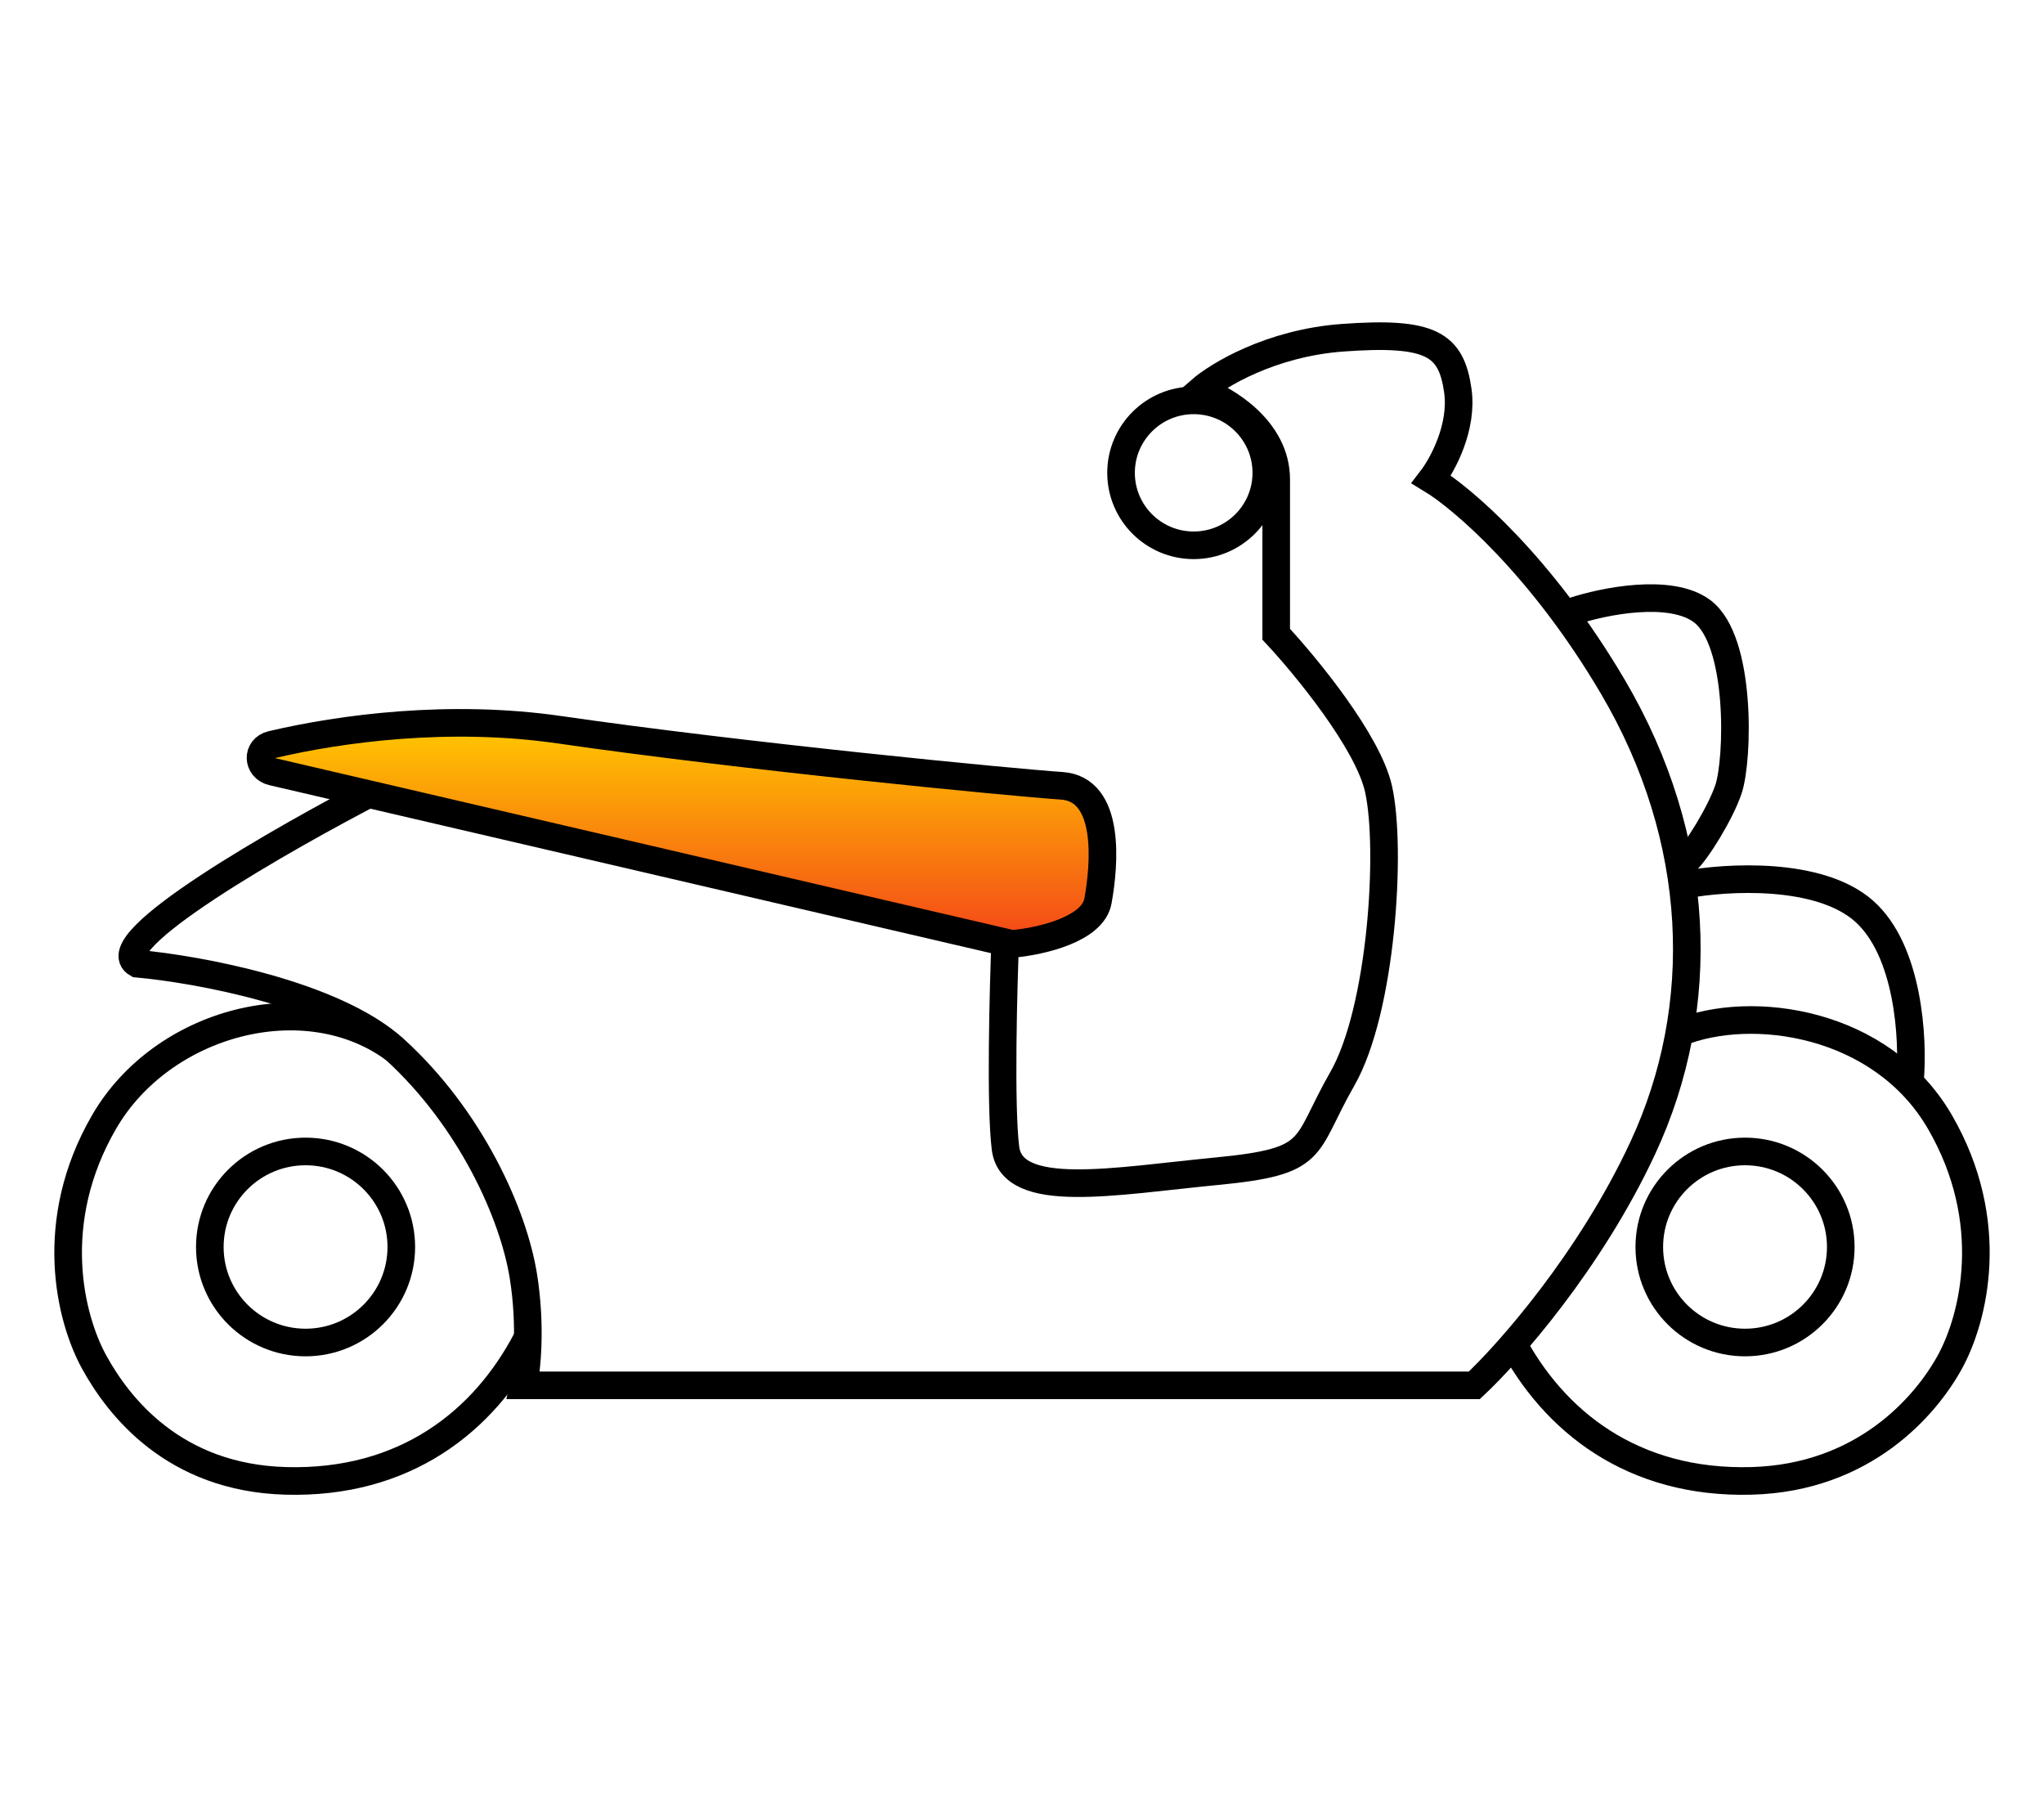
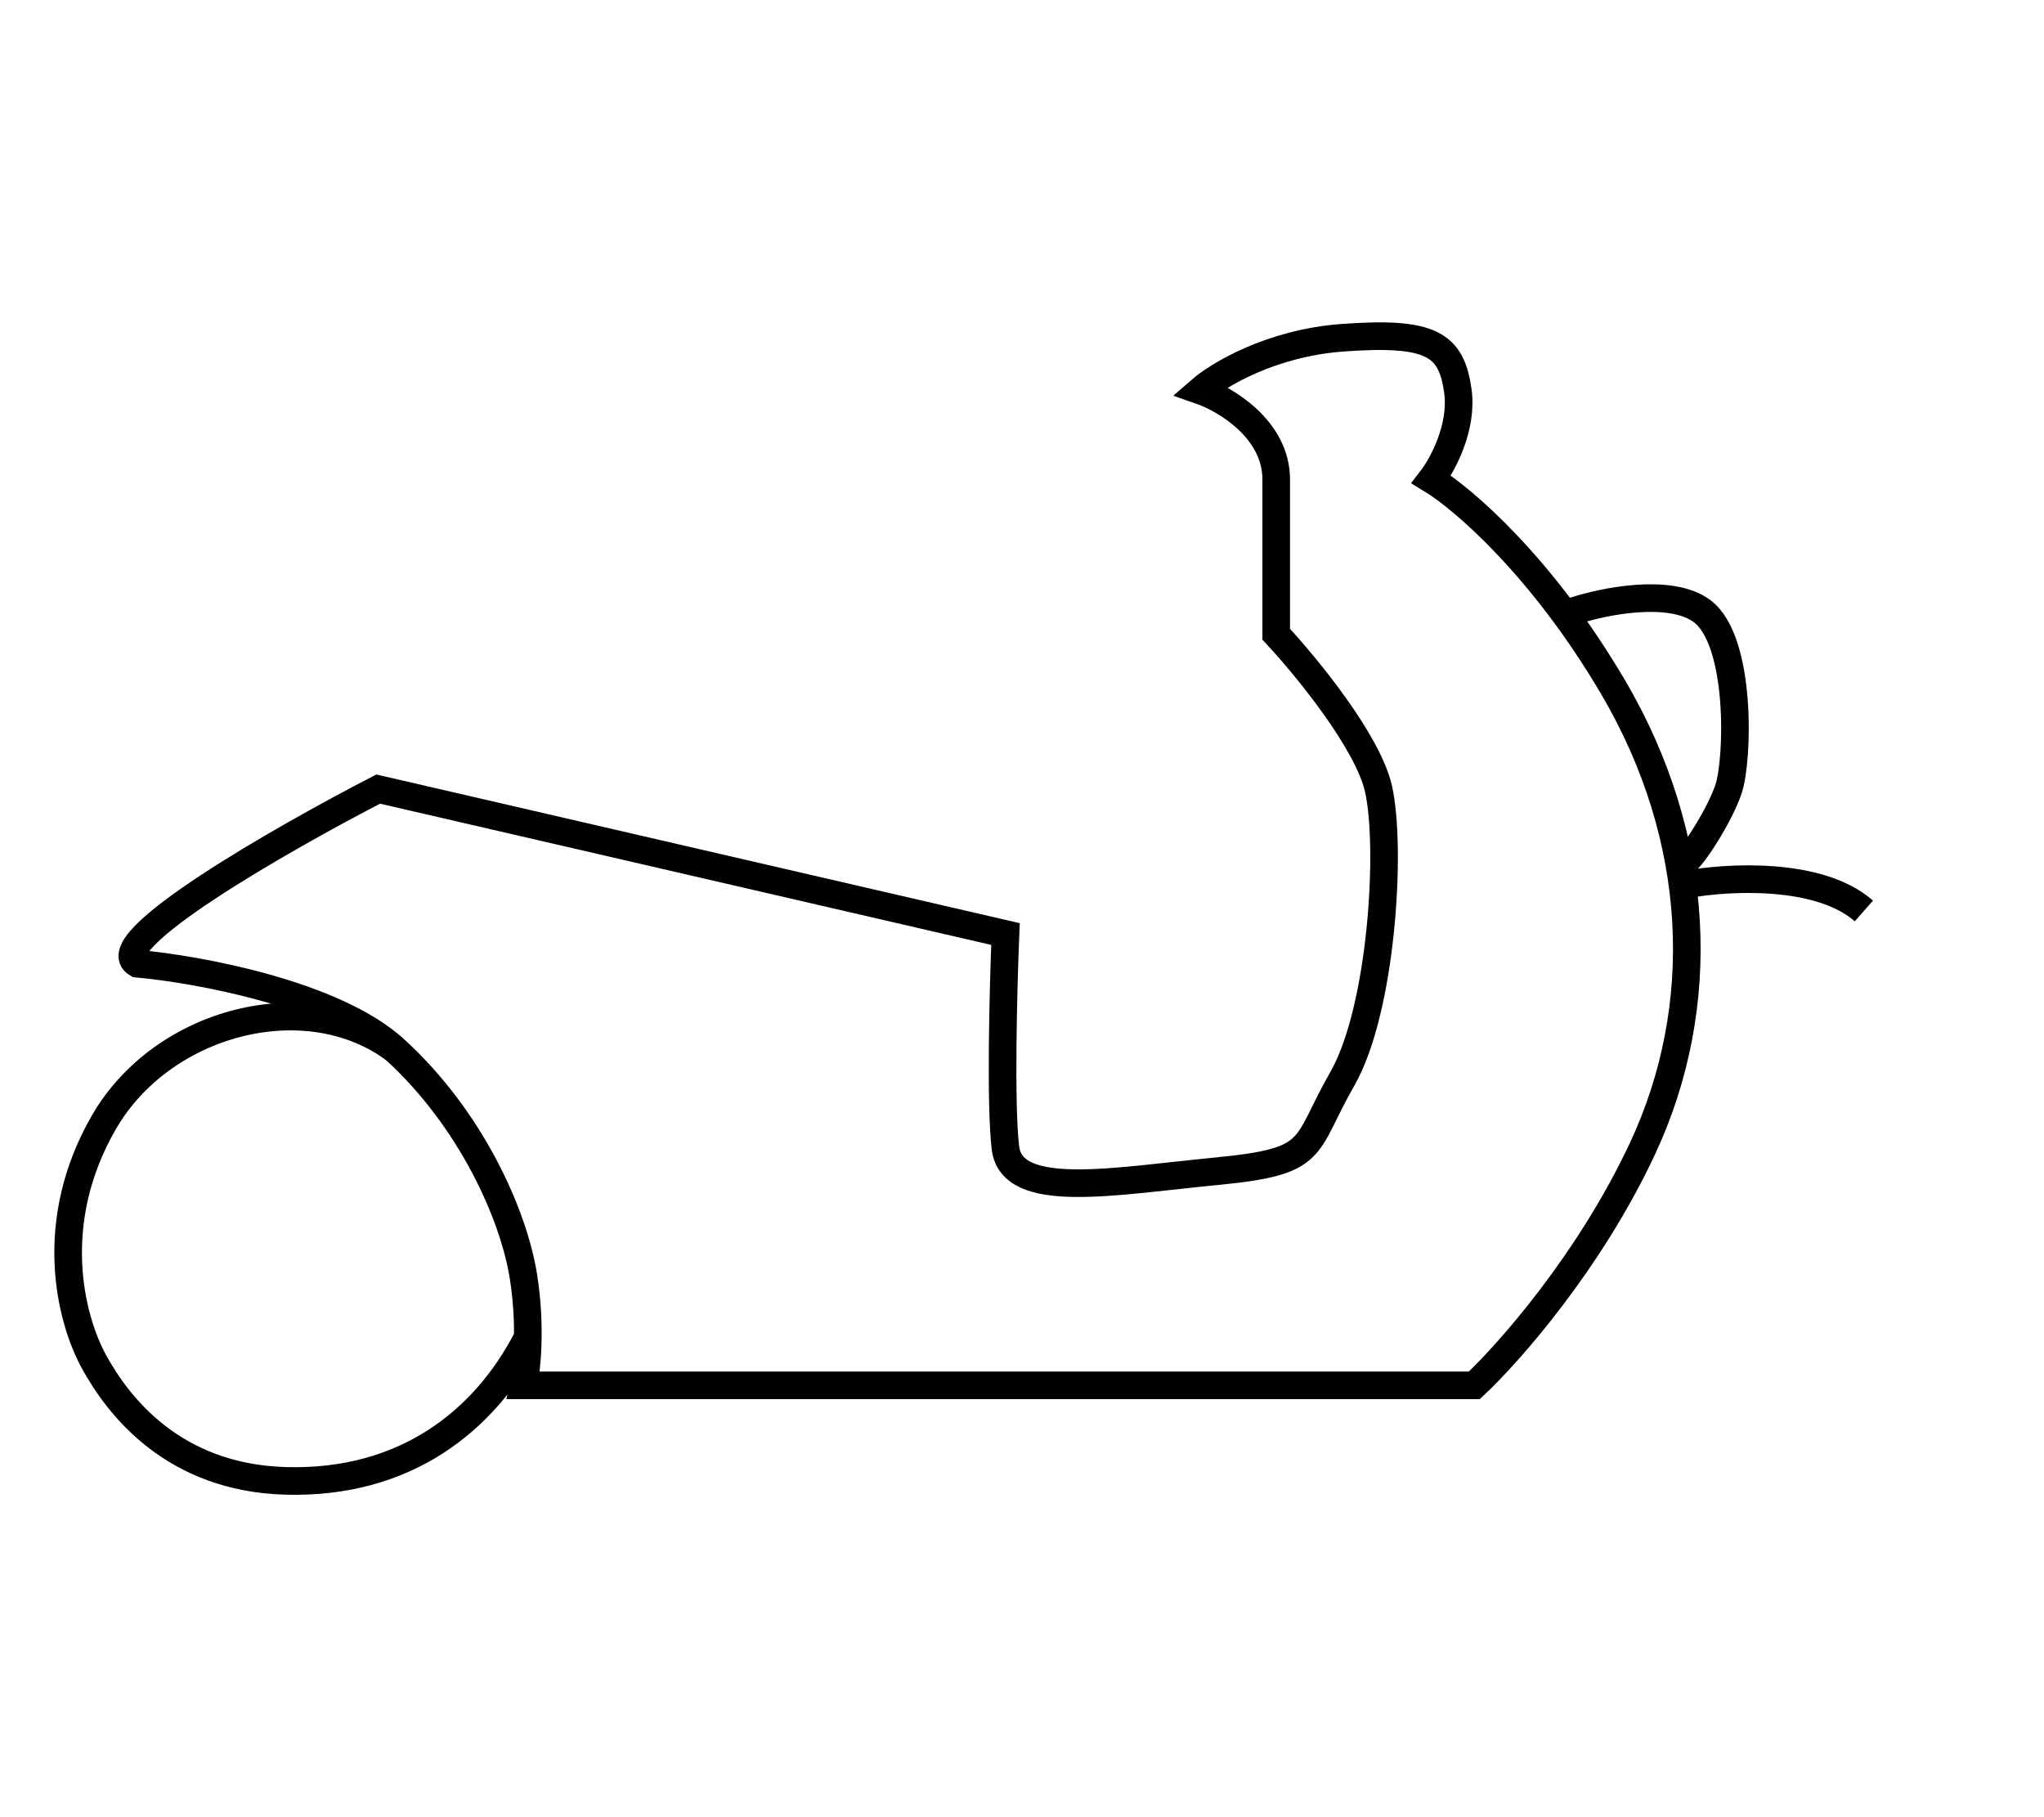
<svg xmlns="http://www.w3.org/2000/svg" width="225" height="200" viewBox="0 0 225 200" fill="none">
-   <ellipse cx="33.636" cy="137.244" rx="10.539" ry="10.514" stroke="black" stroke-width="3.039" />
-   <ellipse cx="131.398" cy="52.04" rx="7.995" ry="7.976" stroke="black" stroke-width="3.039" />
-   <ellipse cx="192.09" cy="137.244" rx="10.539" ry="10.514" stroke="black" stroke-width="3.039" />
  <path d="M43.448 115.49C36.761 109.398 21.764 106.667 15.101 106.063C11.031 103.742 31.092 92.285 41.631 86.847L110.682 102.8C110.44 108.722 110.101 121.726 110.682 126.367C111.409 132.168 122.675 129.992 133.942 128.905C145.208 127.817 143.391 126.367 147.752 118.753C152.113 111.139 153.203 93.373 151.75 86.847C150.587 81.626 143.754 73.311 140.483 69.806V52.765C140.483 47.254 134.911 43.943 132.125 42.976C134.063 41.284 139.902 37.755 147.752 37.175C157.564 36.45 159.745 37.9 160.472 42.976C161.053 47.037 158.776 51.194 157.564 52.765C160.956 54.82 169.703 62.265 177.553 75.607C187.366 92.285 188.092 110.776 180.824 126.367C175.009 138.839 166.044 148.967 162.289 152.472H57.622C57.985 150.78 58.494 146.018 57.622 140.507C56.532 133.618 51.807 123.104 43.448 115.49Z" stroke="black" stroke-width="3.039" />
  <path d="M43.449 115.49C33.636 108.239 17.864 112.445 11.467 123.467C5.071 134.489 7.712 145.1 10.377 149.934C13.042 154.768 19.099 162.644 31.456 162.986C44.539 163.349 53.262 156.46 57.986 147.396" stroke="black" stroke-width="3.039" />
-   <path d="M184.822 113.676C192.817 110.413 207.136 112.444 213.533 123.466C219.929 134.488 217.288 145.099 214.623 149.933C211.958 154.767 205.174 162.643 192.817 162.986C179.734 163.348 171.012 156.459 166.287 147.395" stroke="black" stroke-width="3.039" />
-   <path d="M185.548 97.361C190.031 96.515 200.231 95.91 205.173 100.261C210.116 104.612 210.625 114.401 210.261 118.752M173.192 67.267C176.463 66.18 183.877 64.657 187.366 67.267C191.727 70.531 191.363 83.583 190.273 86.846C189.401 89.457 186.76 93.735 185.548 94.823" stroke="black" stroke-width="3.039" />
-   <path d="M111.144 103.825L29.987 84.934C28.294 84.539 28.216 82.356 29.908 81.958C37.492 80.176 49.451 78.555 61.62 80.32C81.609 83.221 111.41 86.121 116.861 86.484C122.313 86.847 121.586 95.186 120.859 99.174C120.295 102.268 114.673 103.566 111.682 103.863C111.502 103.88 111.32 103.866 111.144 103.825Z" fill="url(#paint0_linear_1_13)" stroke="black" stroke-width="3.039" />
+   <path d="M185.548 97.361C190.031 96.515 200.231 95.91 205.173 100.261M173.192 67.267C176.463 66.18 183.877 64.657 187.366 67.267C191.727 70.531 191.363 83.583 190.273 86.846C189.401 89.457 186.76 93.735 185.548 94.823" stroke="black" stroke-width="3.039" />
  <defs>
    <linearGradient id="paint0_linear_1_13" x1="72.627" y1="79.964" x2="72.627" y2="103.481" gradientUnits="userSpaceOnUse">
      <stop stop-color="#FFC700" />
      <stop offset="1" stop-color="#F44718" />
    </linearGradient>
  </defs>
</svg>